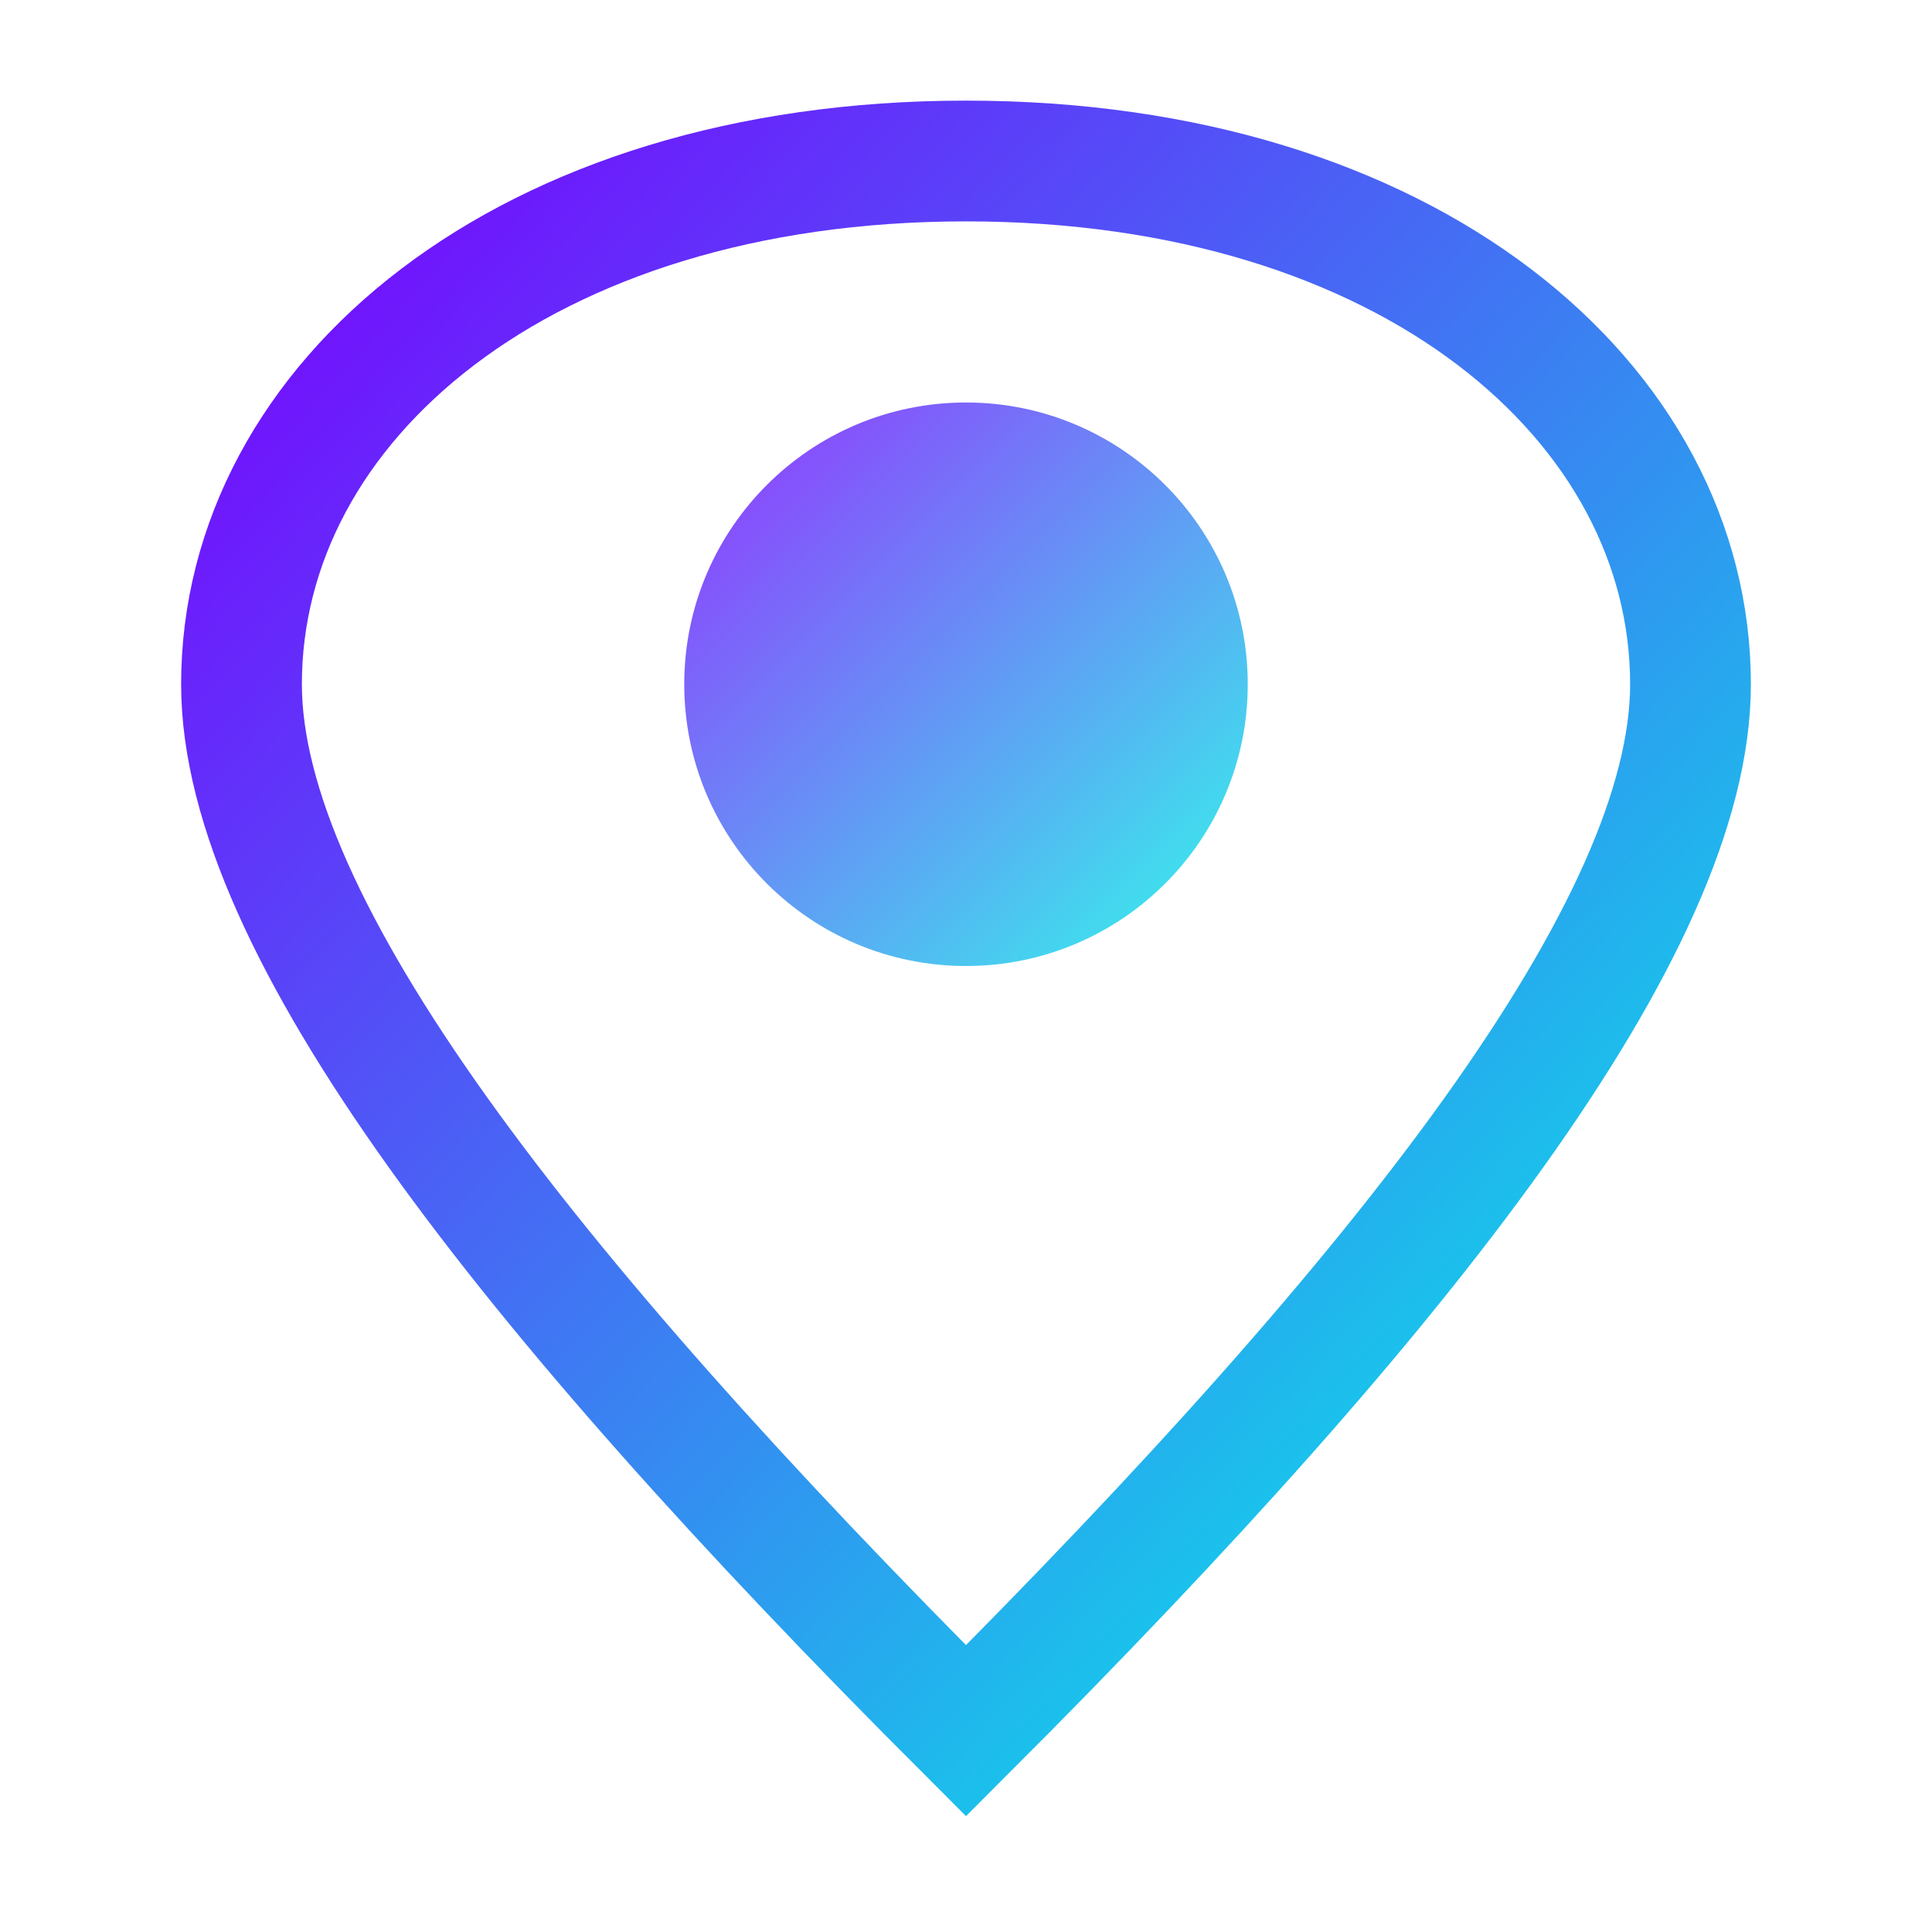
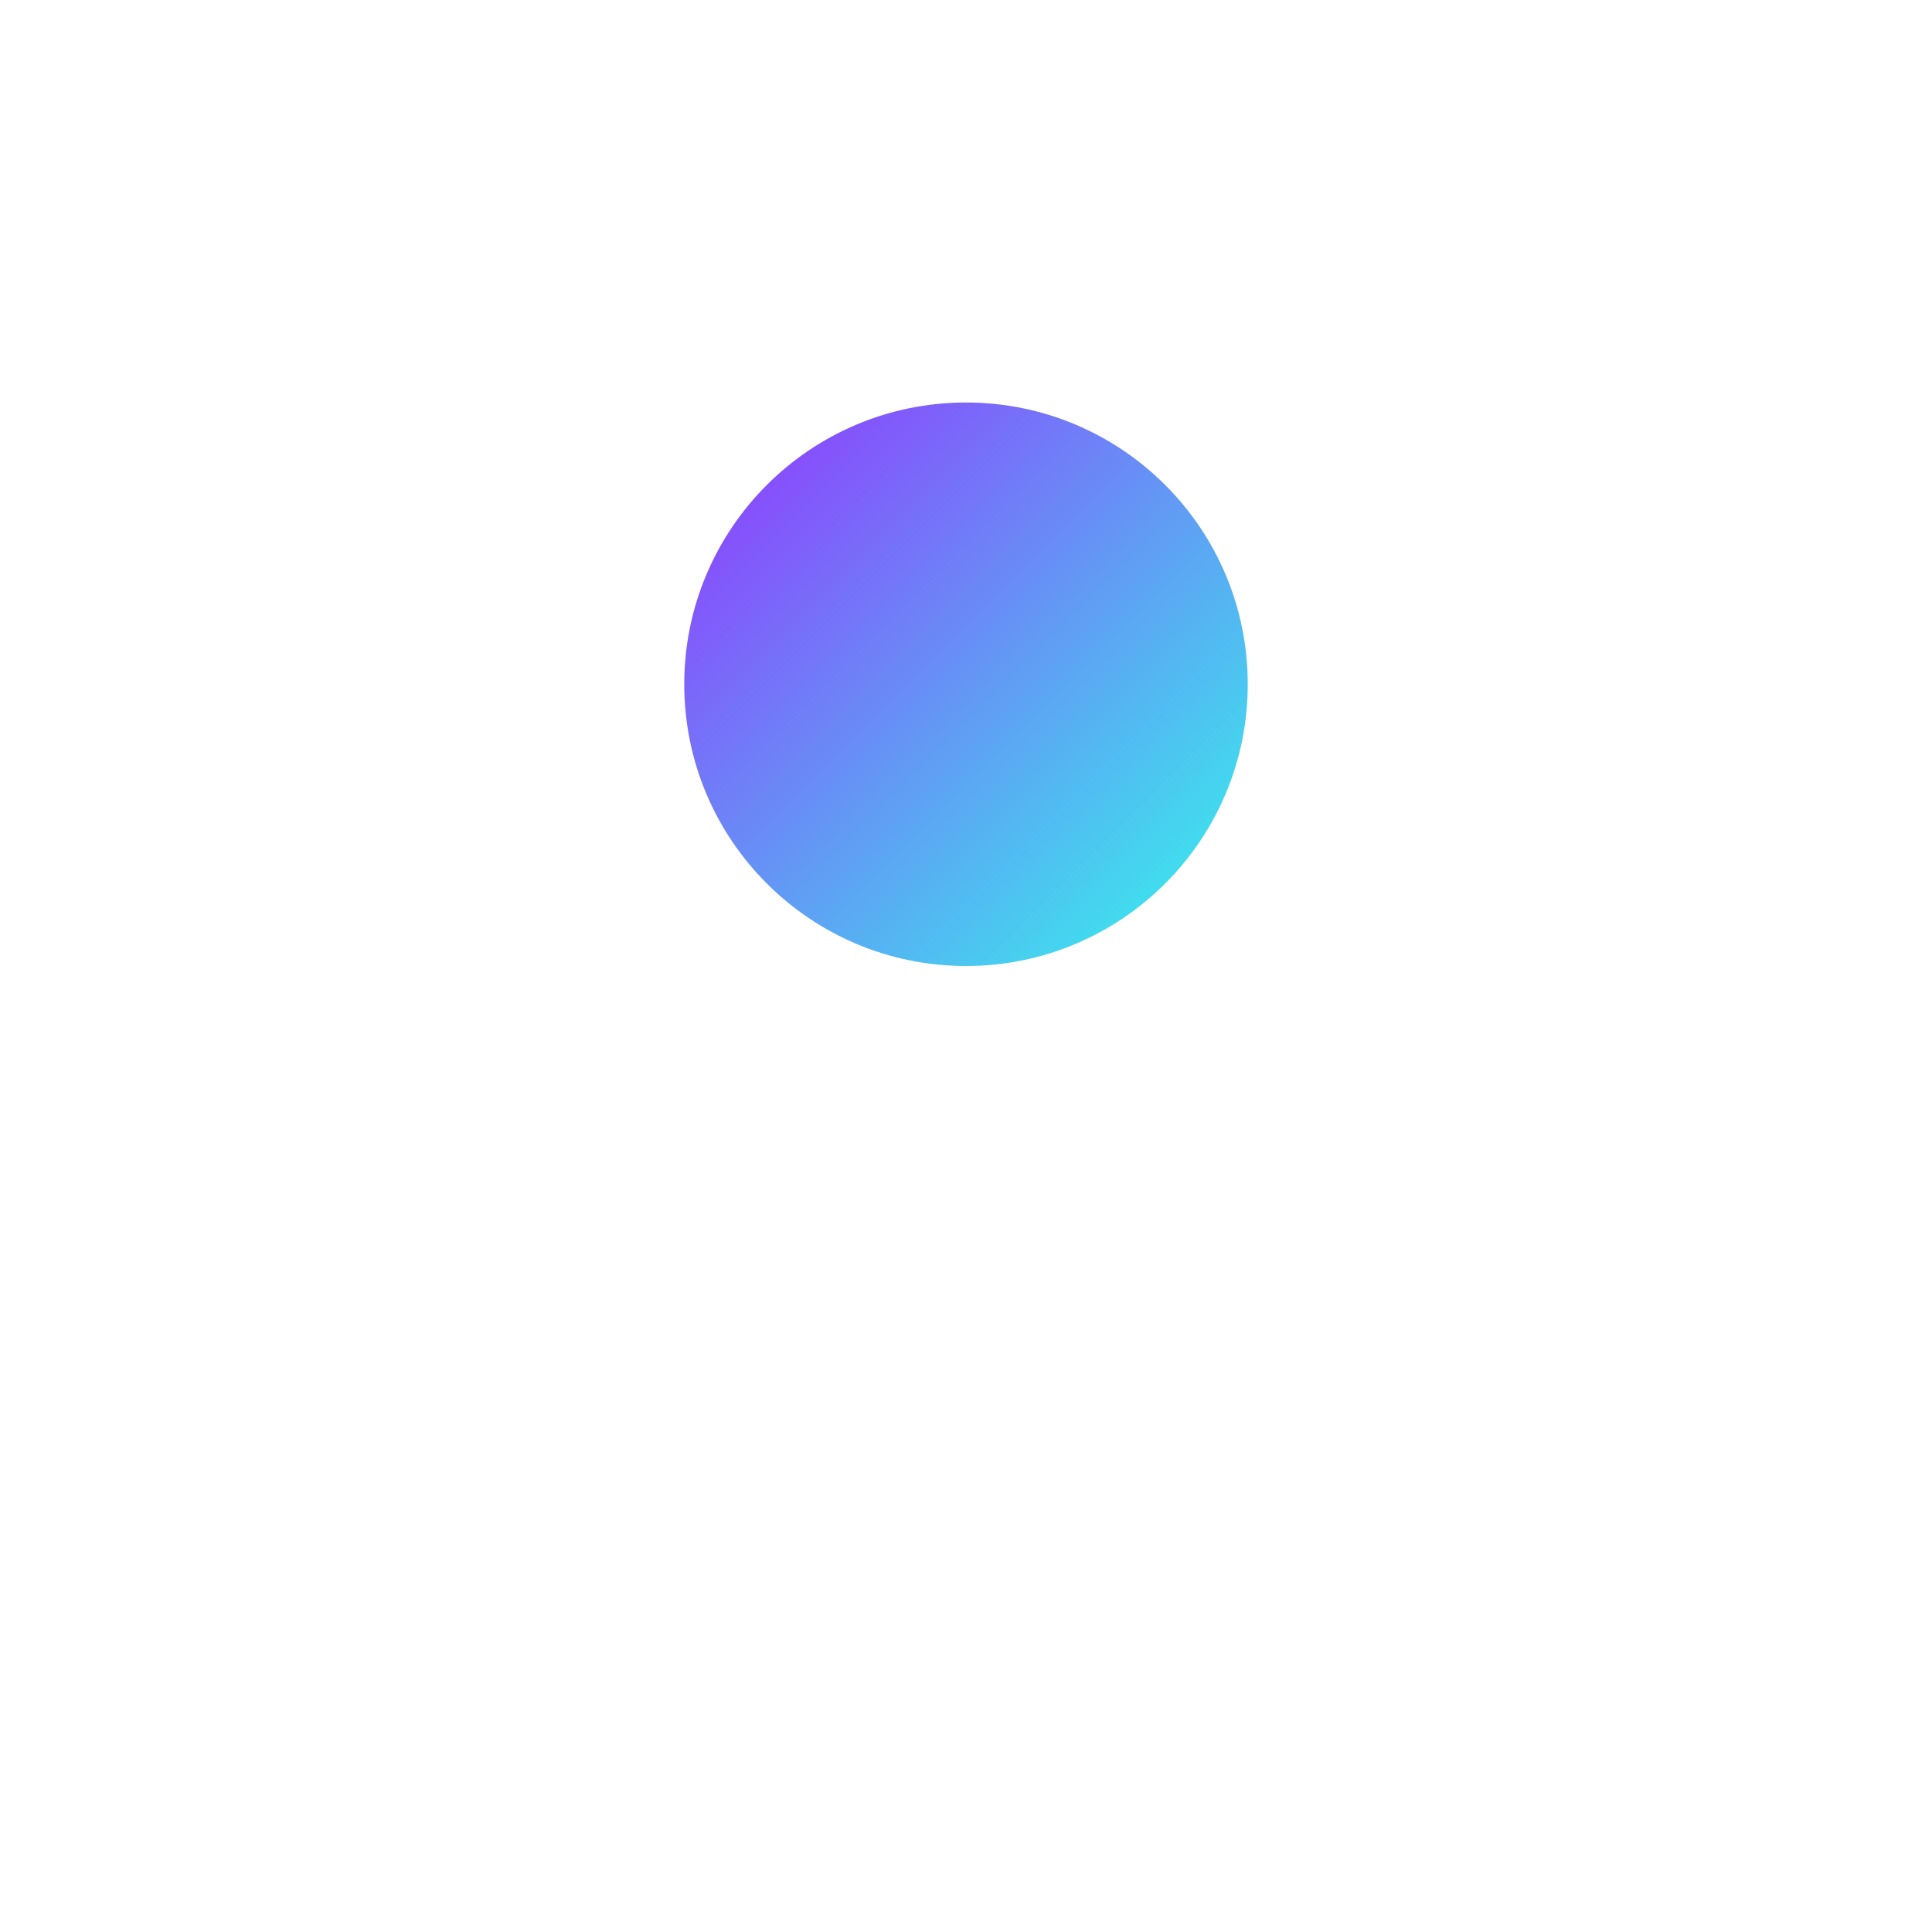
<svg xmlns="http://www.w3.org/2000/svg" width="24" height="24" viewBox="0 0 24 24">
  <defs>
    <linearGradient id="gradient" x1="0%" y1="0%" x2="100%" y2="100%">
      <stop offset="0%" stop-color="#7a00ff" />
      <stop offset="100%" stop-color="#00f7e6" />
    </linearGradient>
  </defs>
-   <path d="M12 21.5C17.5 16 21 11.5 21 8.5C21 5 17.5 2 12 2C6.5 2 3 5 3 8.5C3 11.5 6.5 16 12 21.5Z" fill="none" stroke="url(#gradient)" stroke-width="1.5" />
  <circle cx="12" cy="8.5" r="3.5" fill="url(#gradient)" opacity="0.8" />
</svg>